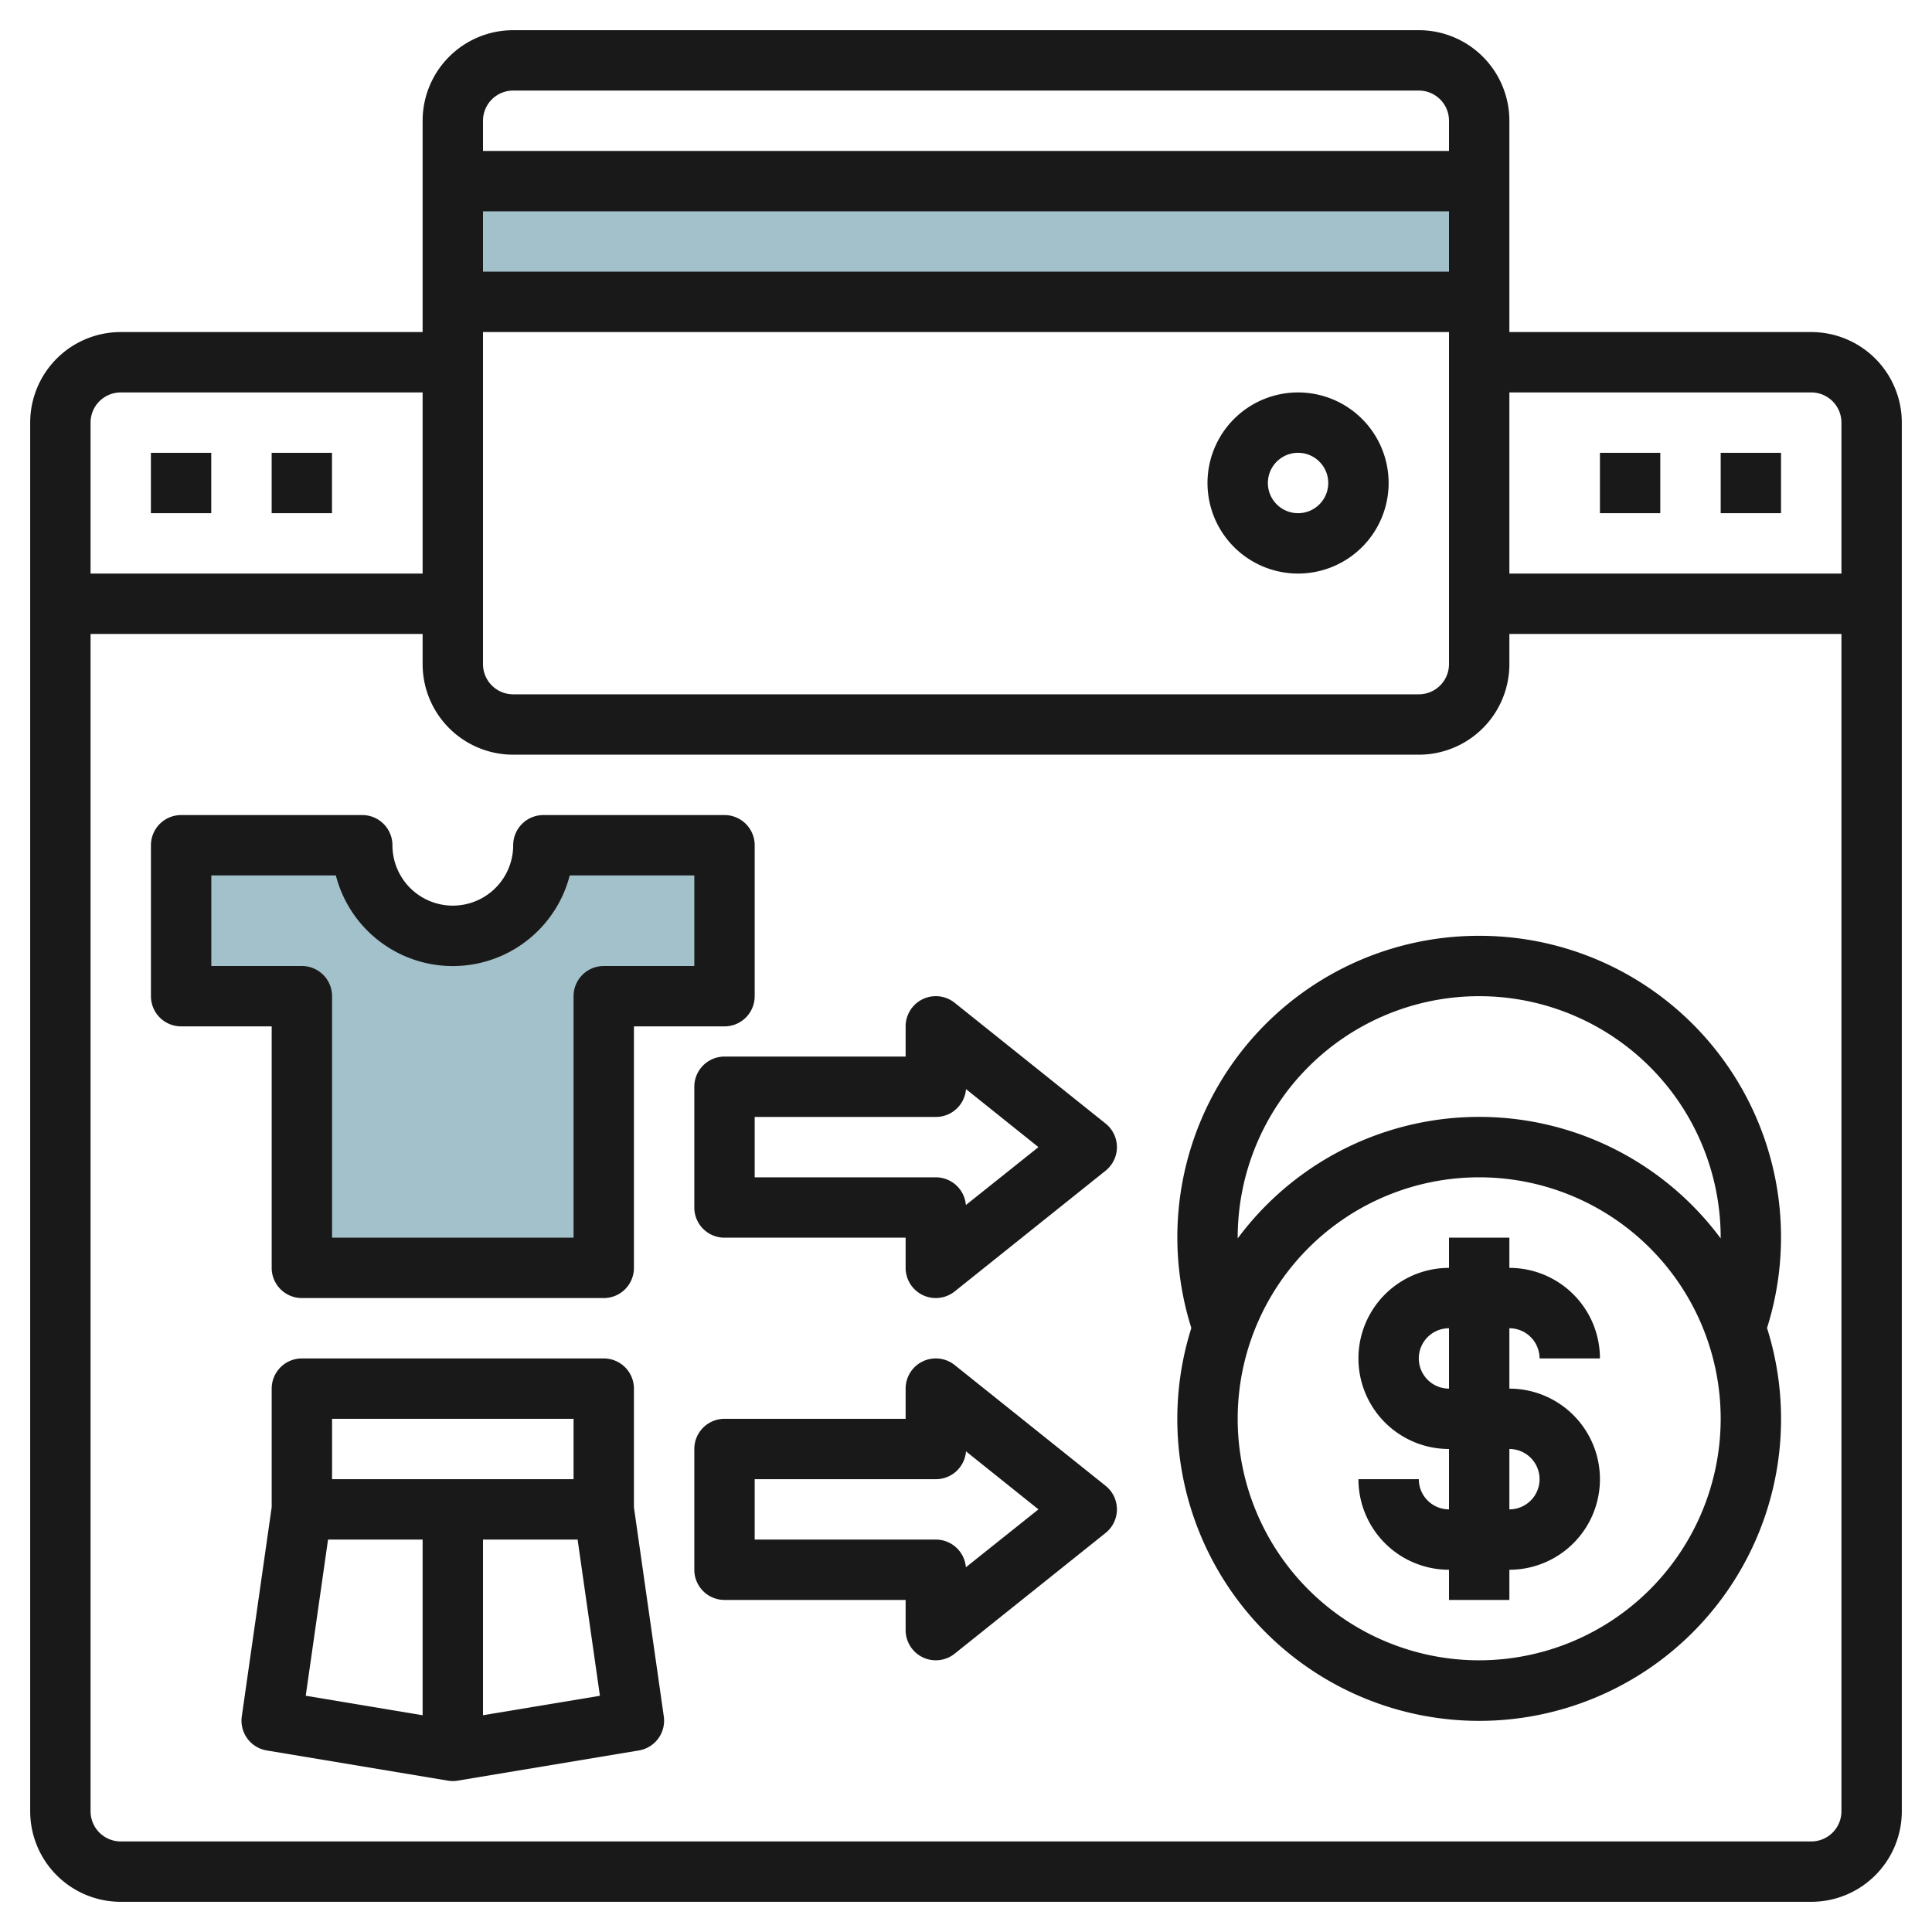
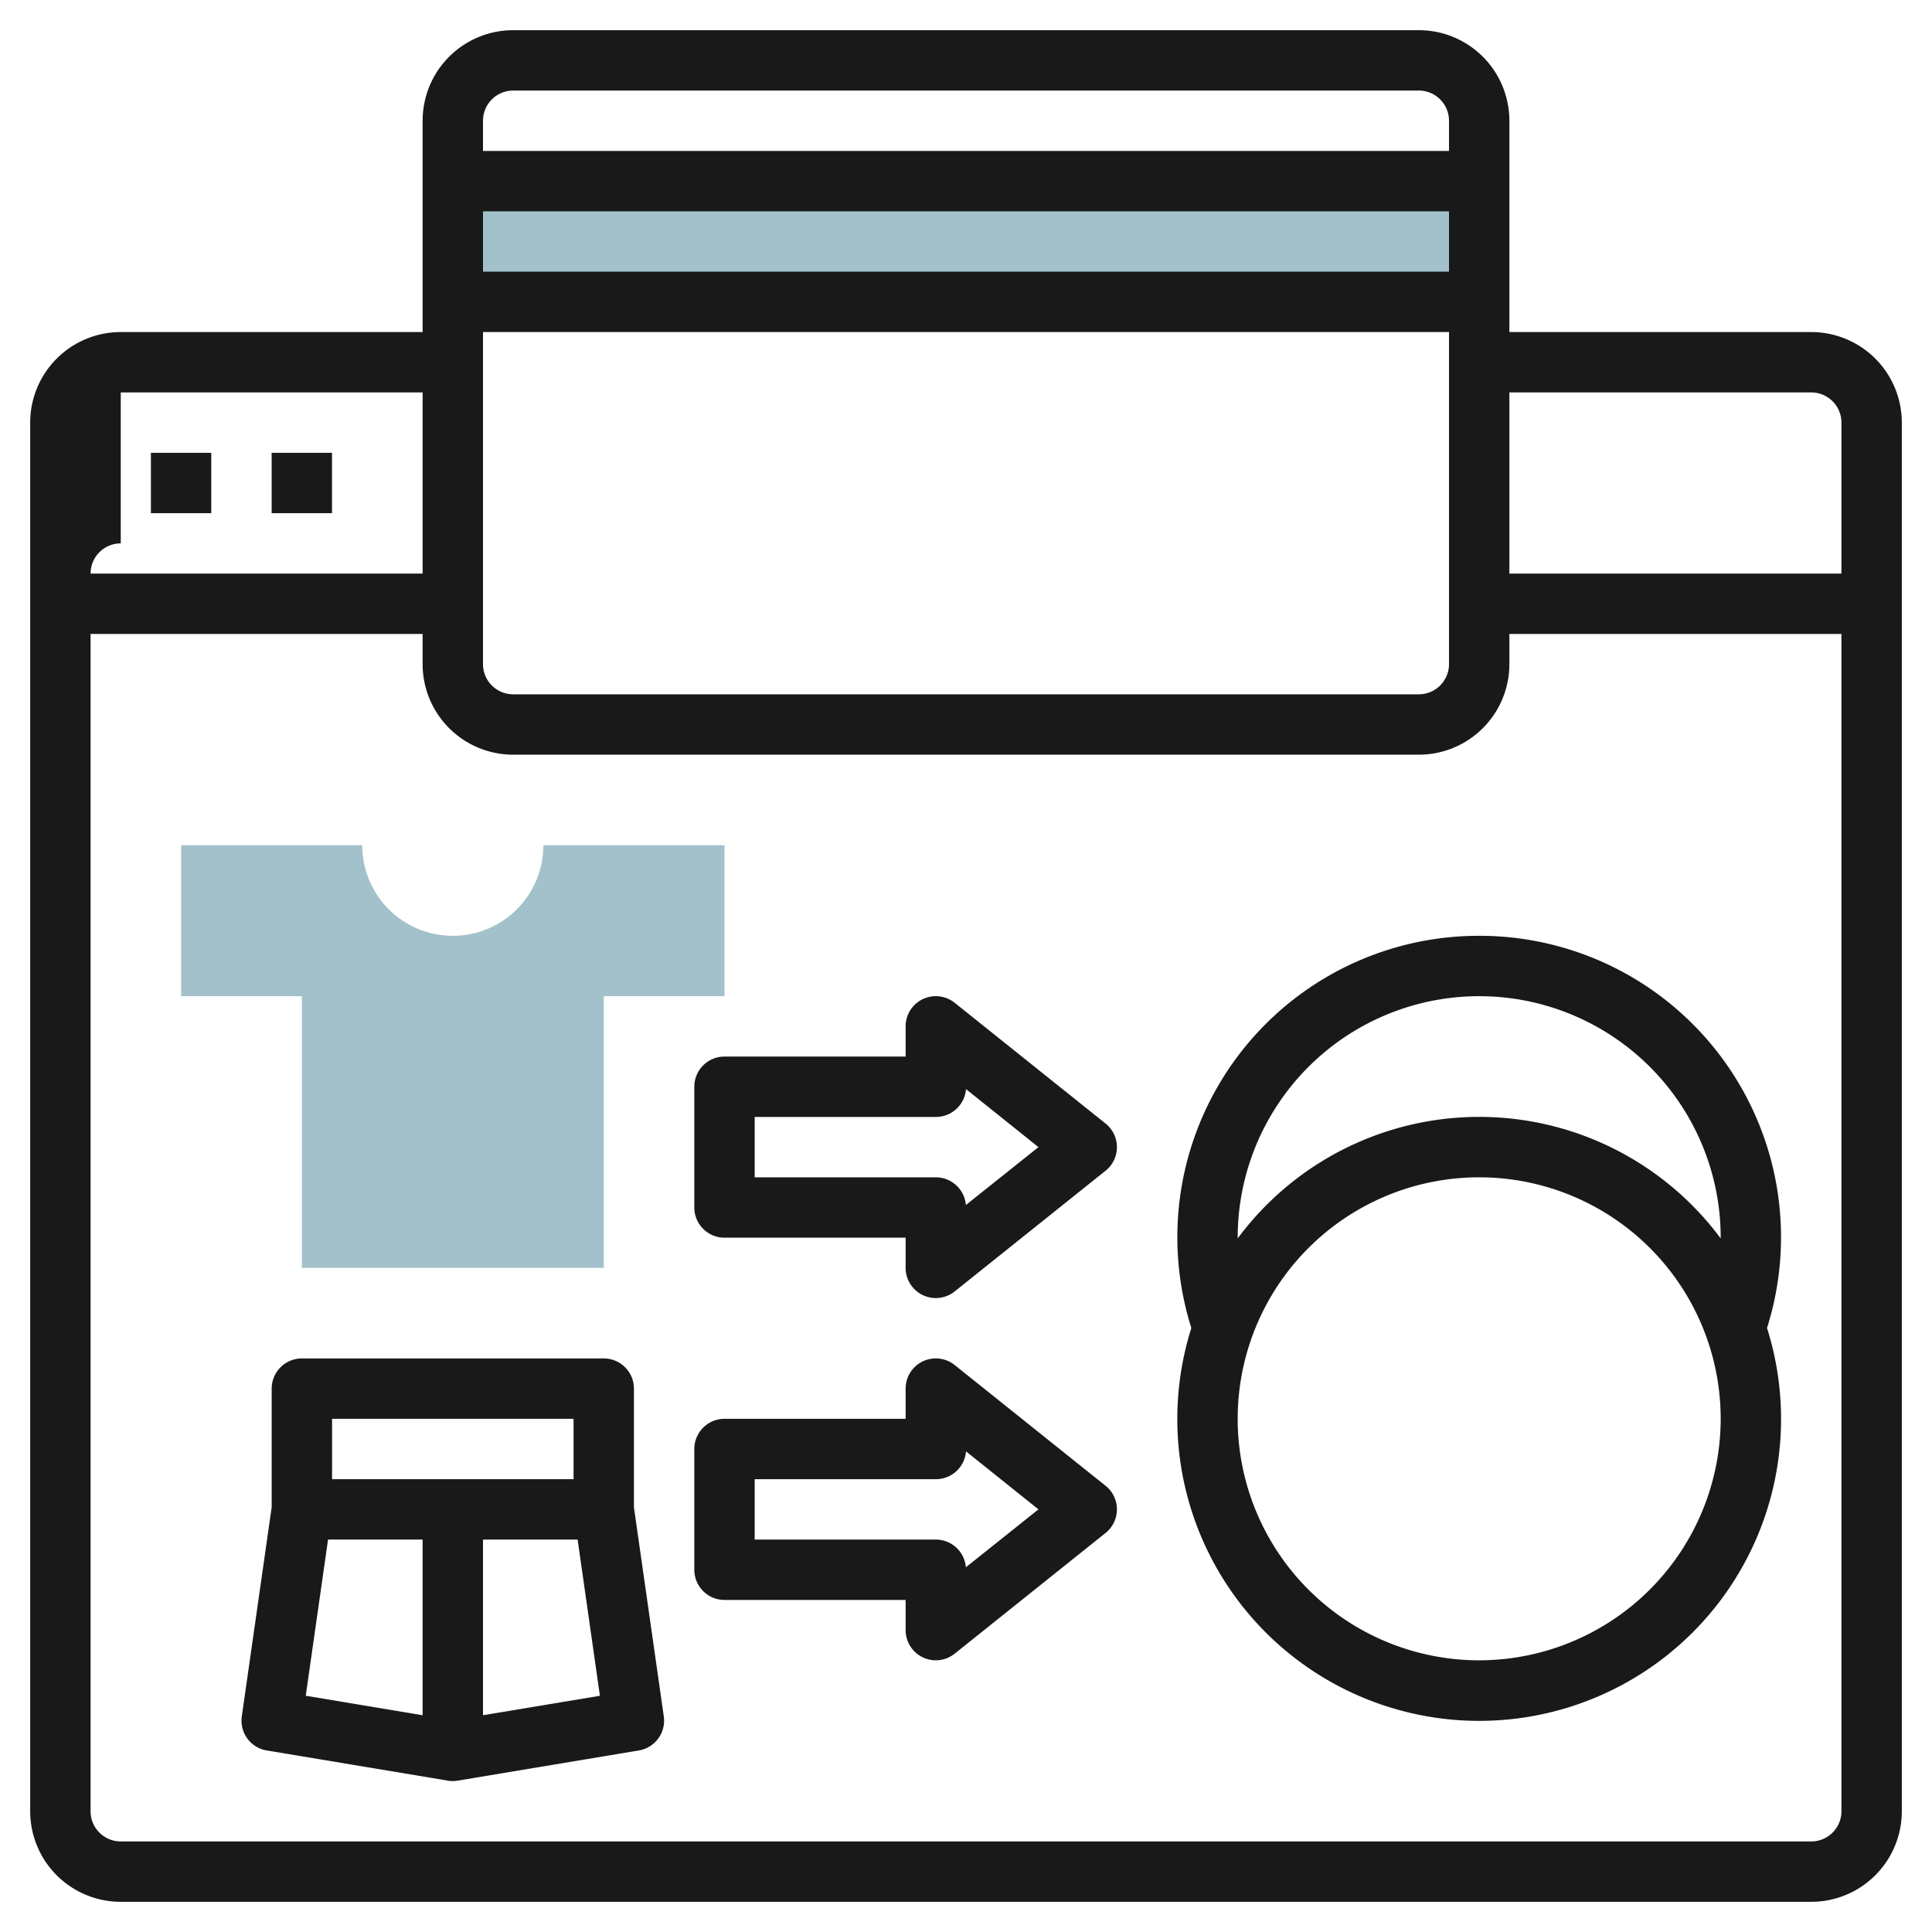
<svg xmlns="http://www.w3.org/2000/svg" id="Layer_3" height="512" viewBox="0 0 64 64" width="512" data-name="Layer 3">
  <path d="m20 33h4v-5h-6a3 3 0 0 1 -6 0h-6v5h4v9h10z" fill="#a3c1ca" />
  <path d="m15 6h34v4h-34z" fill="#a3c1ca" />
  <g fill="#191919">
-     <path d="m60 11h-10v-7a3 3 0 0 0 -3-3h-30a3 3 0 0 0 -3 3v7h-10a3 3 0 0 0 -3 3v46a3 3 0 0 0 3 3h56a3 3 0 0 0 3-3v-46a3 3 0 0 0 -3-3zm0 2a1 1 0 0 1 1 1v5h-11v-6zm-44-2h32v11a1 1 0 0 1 -1 1h-30a1 1 0 0 1 -1-1zm32-2h-32v-2h32zm-31-6h30a1 1 0 0 1 1 1v1h-32v-1a1 1 0 0 1 1-1zm-13 10h10v6h-11v-5a1 1 0 0 1 1-1zm56 48h-56a1 1 0 0 1 -1-1v-39h11v1a3 3 0 0 0 3 3h30a3 3 0 0 0 3-3v-1h11v39a1 1 0 0 1 -1 1z" />
-     <path d="m43 19a3 3 0 1 0 -3-3 3 3 0 0 0 3 3zm0-4a1 1 0 1 1 -1 1 1 1 0 0 1 1-1z" />
-     <path d="m9 42a1 1 0 0 0 1 1h10a1 1 0 0 0 1-1v-8h3a1 1 0 0 0 1-1v-5a1 1 0 0 0 -1-1h-6a1 1 0 0 0 -1 1 2 2 0 1 1 -4 0 1 1 0 0 0 -1-1h-6a1 1 0 0 0 -1 1v5a1 1 0 0 0 1 1h3zm-2-10v-3h4.126a4 4 0 0 0 7.747 0h4.127v3h-3a1 1 0 0 0 -1 1v8h-8v-8a1 1 0 0 0 -1-1z" />
+     <path d="m60 11h-10v-7a3 3 0 0 0 -3-3h-30a3 3 0 0 0 -3 3v7h-10a3 3 0 0 0 -3 3v46a3 3 0 0 0 3 3h56a3 3 0 0 0 3-3v-46a3 3 0 0 0 -3-3zm0 2a1 1 0 0 1 1 1v5h-11v-6zm-44-2h32v11a1 1 0 0 1 -1 1h-30a1 1 0 0 1 -1-1zm32-2h-32v-2h32zm-31-6h30a1 1 0 0 1 1 1v1h-32v-1a1 1 0 0 1 1-1zm-13 10h10v6h-11a1 1 0 0 1 1-1zm56 48h-56a1 1 0 0 1 -1-1v-39h11v1a3 3 0 0 0 3 3h30a3 3 0 0 0 3-3v-1h11v39a1 1 0 0 1 -1 1z" />
    <path d="m21 46a1 1 0 0 0 -1-1h-10a1 1 0 0 0 -1 1v3.926l-.99 6.932a1 1 0 0 0 .825 1.128l6 1a.973.973 0 0 0 .329 0l6-1a1 1 0 0 0 .825-1.128l-.989-6.925zm-10 1h8v2h-8zm-.133 4h3.133v5.82l-3.872-.646zm5.133 5.819v-5.819h3.134l.739 5.175z" />
    <path d="m49 31a9.984 9.984 0 0 0 -9.535 12.992 10 10 0 1 0 19.07 0 9.984 9.984 0 0 0 -9.535-12.992zm-8 10a8 8 0 1 1 16 0v.024a9.962 9.962 0 0 0 -16 0zm8 14a8 8 0 1 1 8-8 8.008 8.008 0 0 1 -8 8z" />
-     <path d="m50 44a1 1 0 0 1 1 1h2a3 3 0 0 0 -3-3v-1h-2v1a3 3 0 0 0 0 6v2a1 1 0 0 1 -1-1h-2a3 3 0 0 0 3 3v1h2v-1a3 3 0 1 0 0-6zm0 4a1 1 0 1 1 0 2zm-2-2a1 1 0 0 1 0-2z" />
    <path d="m31.624 33.218a1 1 0 0 0 -1.624.782v1h-6a1 1 0 0 0 -1 1v4a1 1 0 0 0 1 1h6v1a1 1 0 0 0 1.624.781l5-4a1 1 0 0 0 0-1.562zm.372 6.7a1 1 0 0 0 -.996-.918h-6v-2h6a1 1 0 0 0 1-.922l2.4 1.922z" />
    <path d="m31.624 45.218a1 1 0 0 0 -1.624.782v1h-6a1 1 0 0 0 -1 1v4a1 1 0 0 0 1 1h6v1a1 1 0 0 0 1.624.781l5-4a1 1 0 0 0 0-1.562zm.372 6.7a1 1 0 0 0 -.996-.918h-6v-2h6a1 1 0 0 0 1-.922l2.4 1.922z" />
    <path d="m4.999 15h1.999v2h-1.999z" />
    <path d="m8.999 15h1.999v2h-1.999z" />
-     <path d="m53 15h1.999v2h-1.999z" />
-     <path d="m57 15h1.999v2h-1.999z" />
  </g>
</svg>